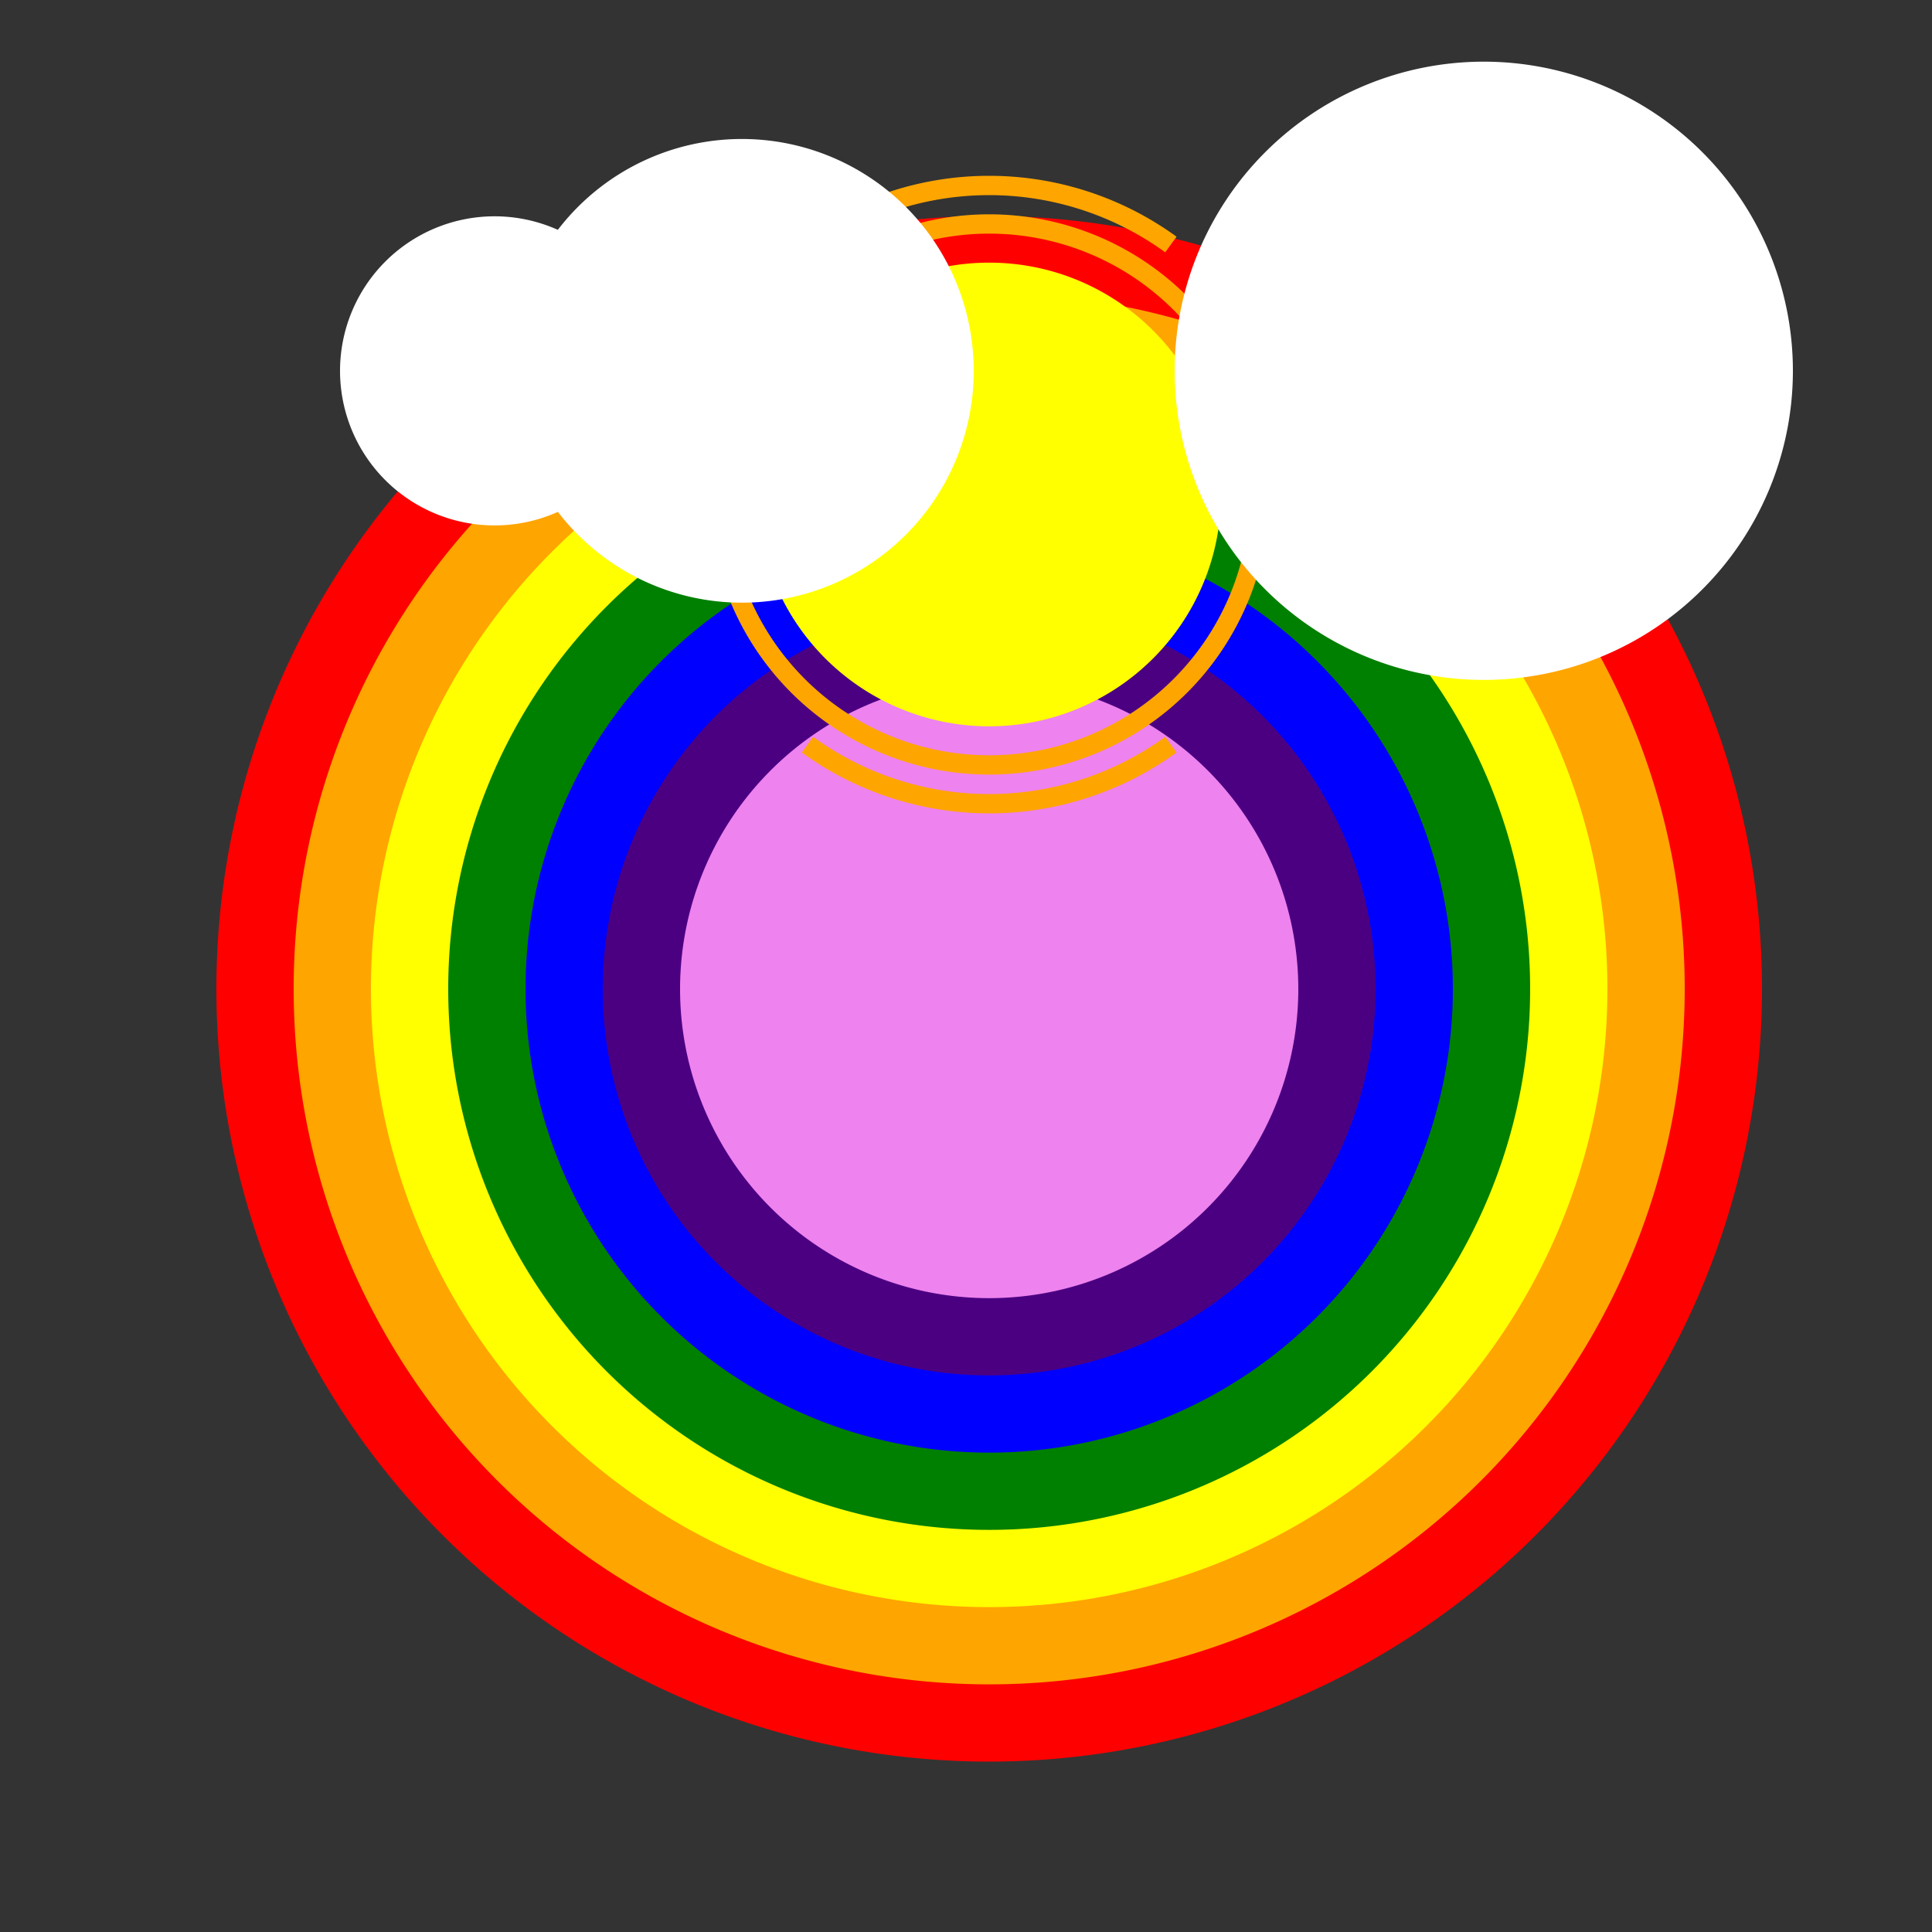
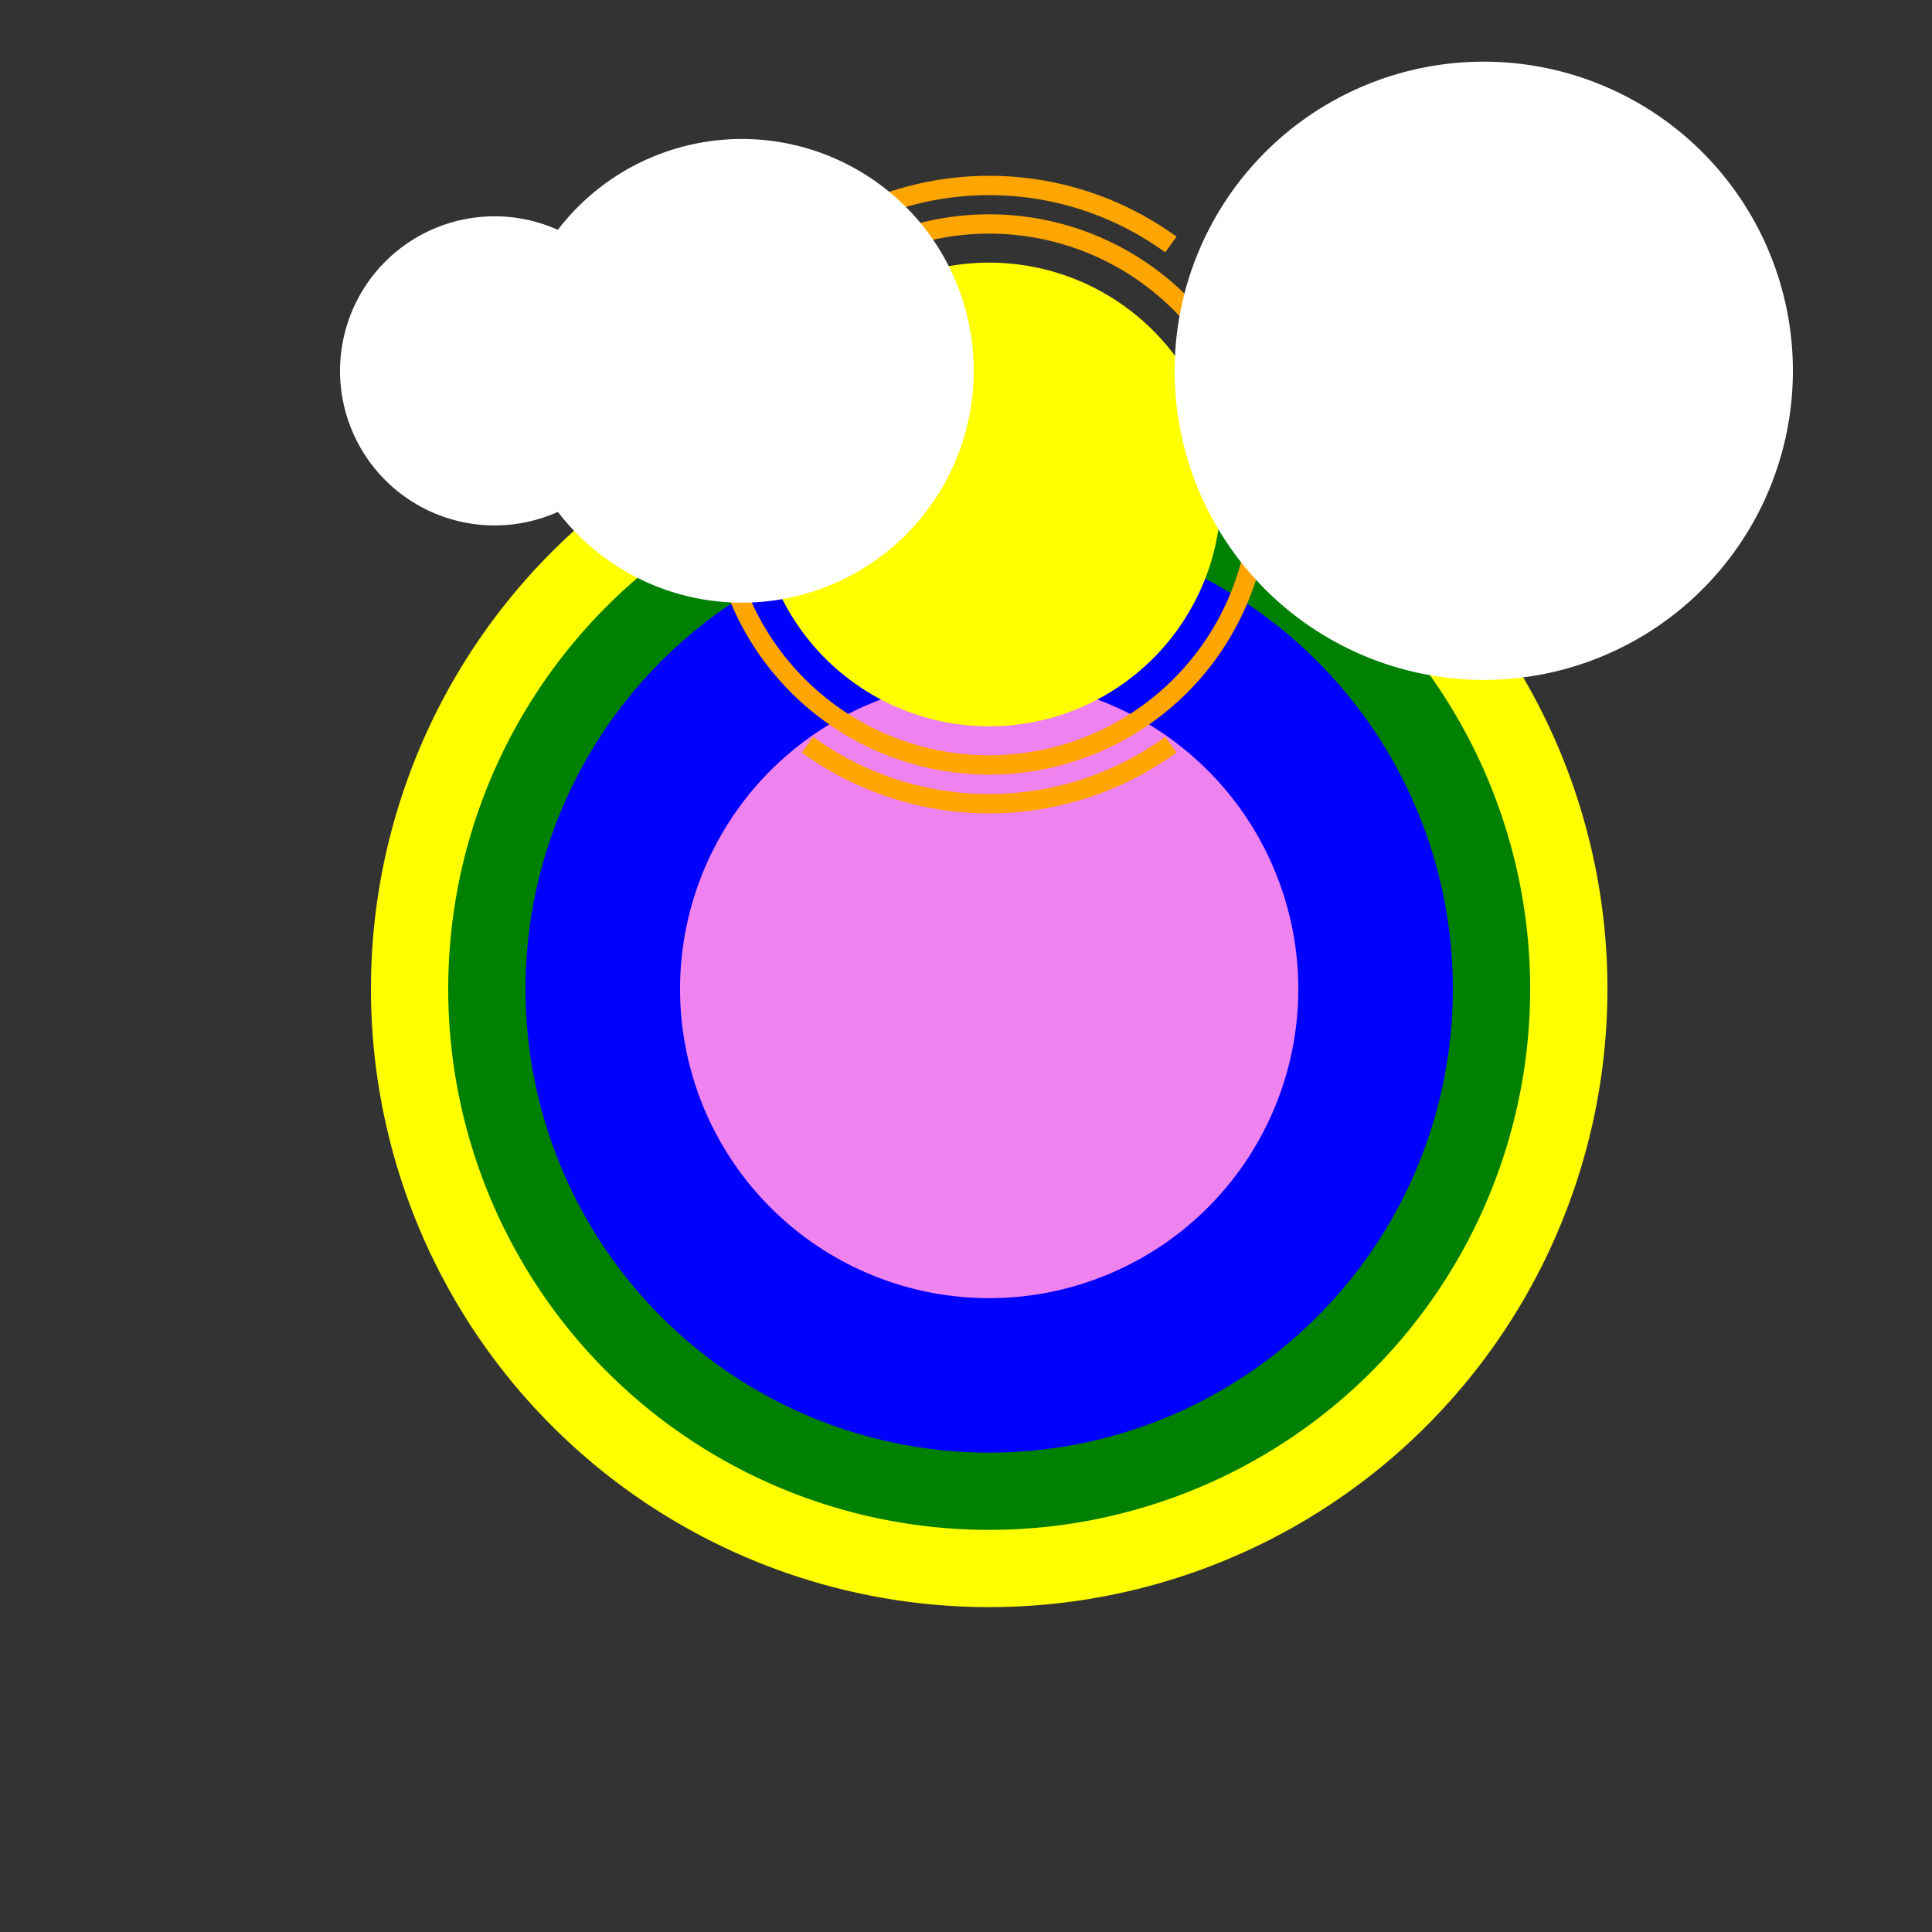
<svg xmlns="http://www.w3.org/2000/svg" width="500" height="500">
  <rect width="100%" height="100%" fill="#333333" stroke="none" />
  <defs />
  <g>
-     <path fill="red" stroke="none" paint-order="stroke fill markers" d=" M 456 256 A 200 200 0 1 1 456 255.8" />
-     <path fill="orange" stroke="none" paint-order="stroke fill markers" d=" M 436 256 A 180 180 0 1 1 436 255.82" />
    <path fill="yellow" stroke="none" paint-order="stroke fill markers" d=" M 416 256 A 160 160 0 1 1 416 255.84" />
    <path fill="green" stroke="none" paint-order="stroke fill markers" d=" M 396 256 A 140 140 0 1 1 396 255.86" />
    <path fill="blue" stroke="none" paint-order="stroke fill markers" d=" M 376 256 A 120 120 0 1 1 376 255.88" />
-     <path fill="indigo" stroke="none" paint-order="stroke fill markers" d=" M 356 256 A 100 100 0 1 1 356 255.9" />
    <path fill="violet" stroke="none" paint-order="stroke fill markers" d=" M 336 256 A 80 80 0 1 1 336 255.92" />
    <path fill="yellow" stroke="none" paint-order="stroke fill markers" d=" M 316 128 A 60 60 0 1 1 316 127.94" />
    <path fill="none" stroke="orange" paint-order="fill stroke markers" d=" M 326 128 A 70 70 0 1 1 326 127.93" stroke-miterlimit="10" stroke-width="5" stroke-dasharray="" />
    <path fill="none" stroke="orange" paint-order="fill stroke markers" d=" M 303.023 192.721 A 80 80 0 0 1 208.977 192.721" stroke-miterlimit="10" stroke-width="5" stroke-dasharray="" />
    <path fill="none" stroke="orange" paint-order="fill stroke markers" d=" M 208.977 63.279 A 80 80 0 0 1 303.023 63.279" stroke-miterlimit="10" stroke-width="5" stroke-dasharray="" />
    <path fill="white" stroke="none" paint-order="stroke fill markers" d=" M 168 96 A 40 40 0 1 1 168 95.96" />
    <path fill="white" stroke="none" paint-order="stroke fill markers" d=" M 252 96 A 60 60 0 1 1 252 95.94" />
    <path fill="white" stroke="none" paint-order="stroke fill markers" d=" M 464 96 A 80 80 0 1 1 464 95.92" />
  </g>
</svg>